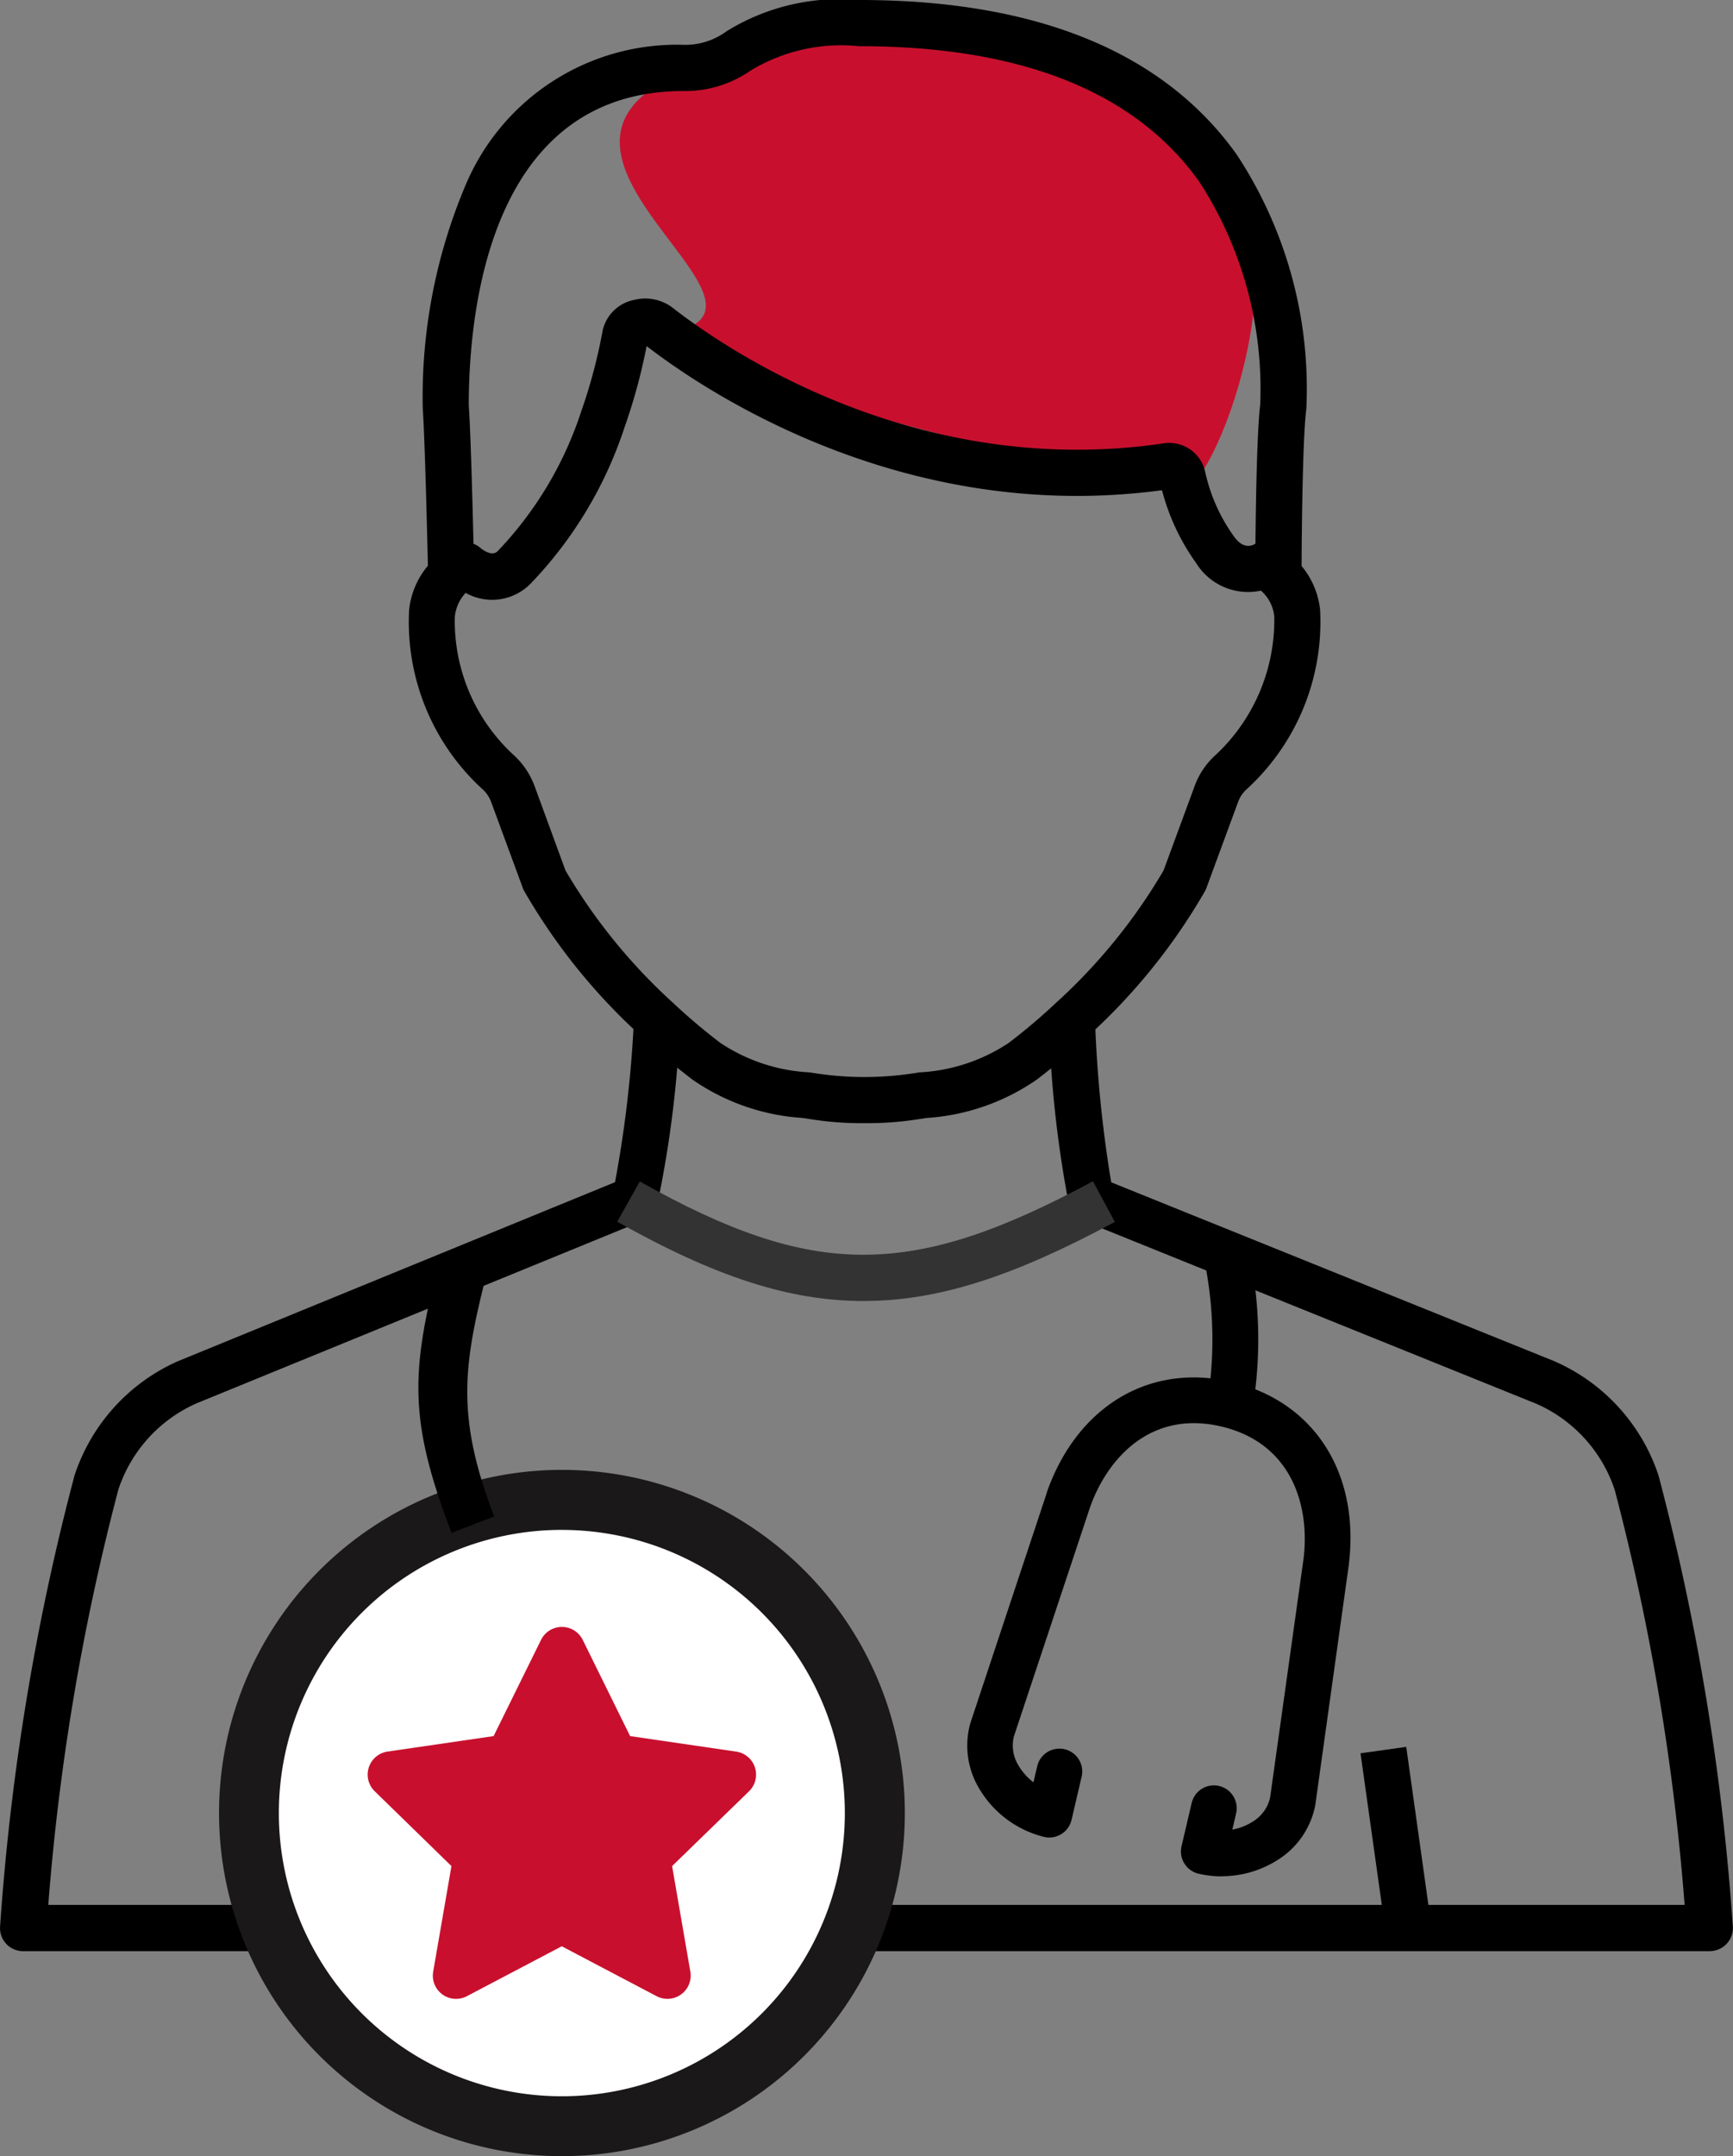
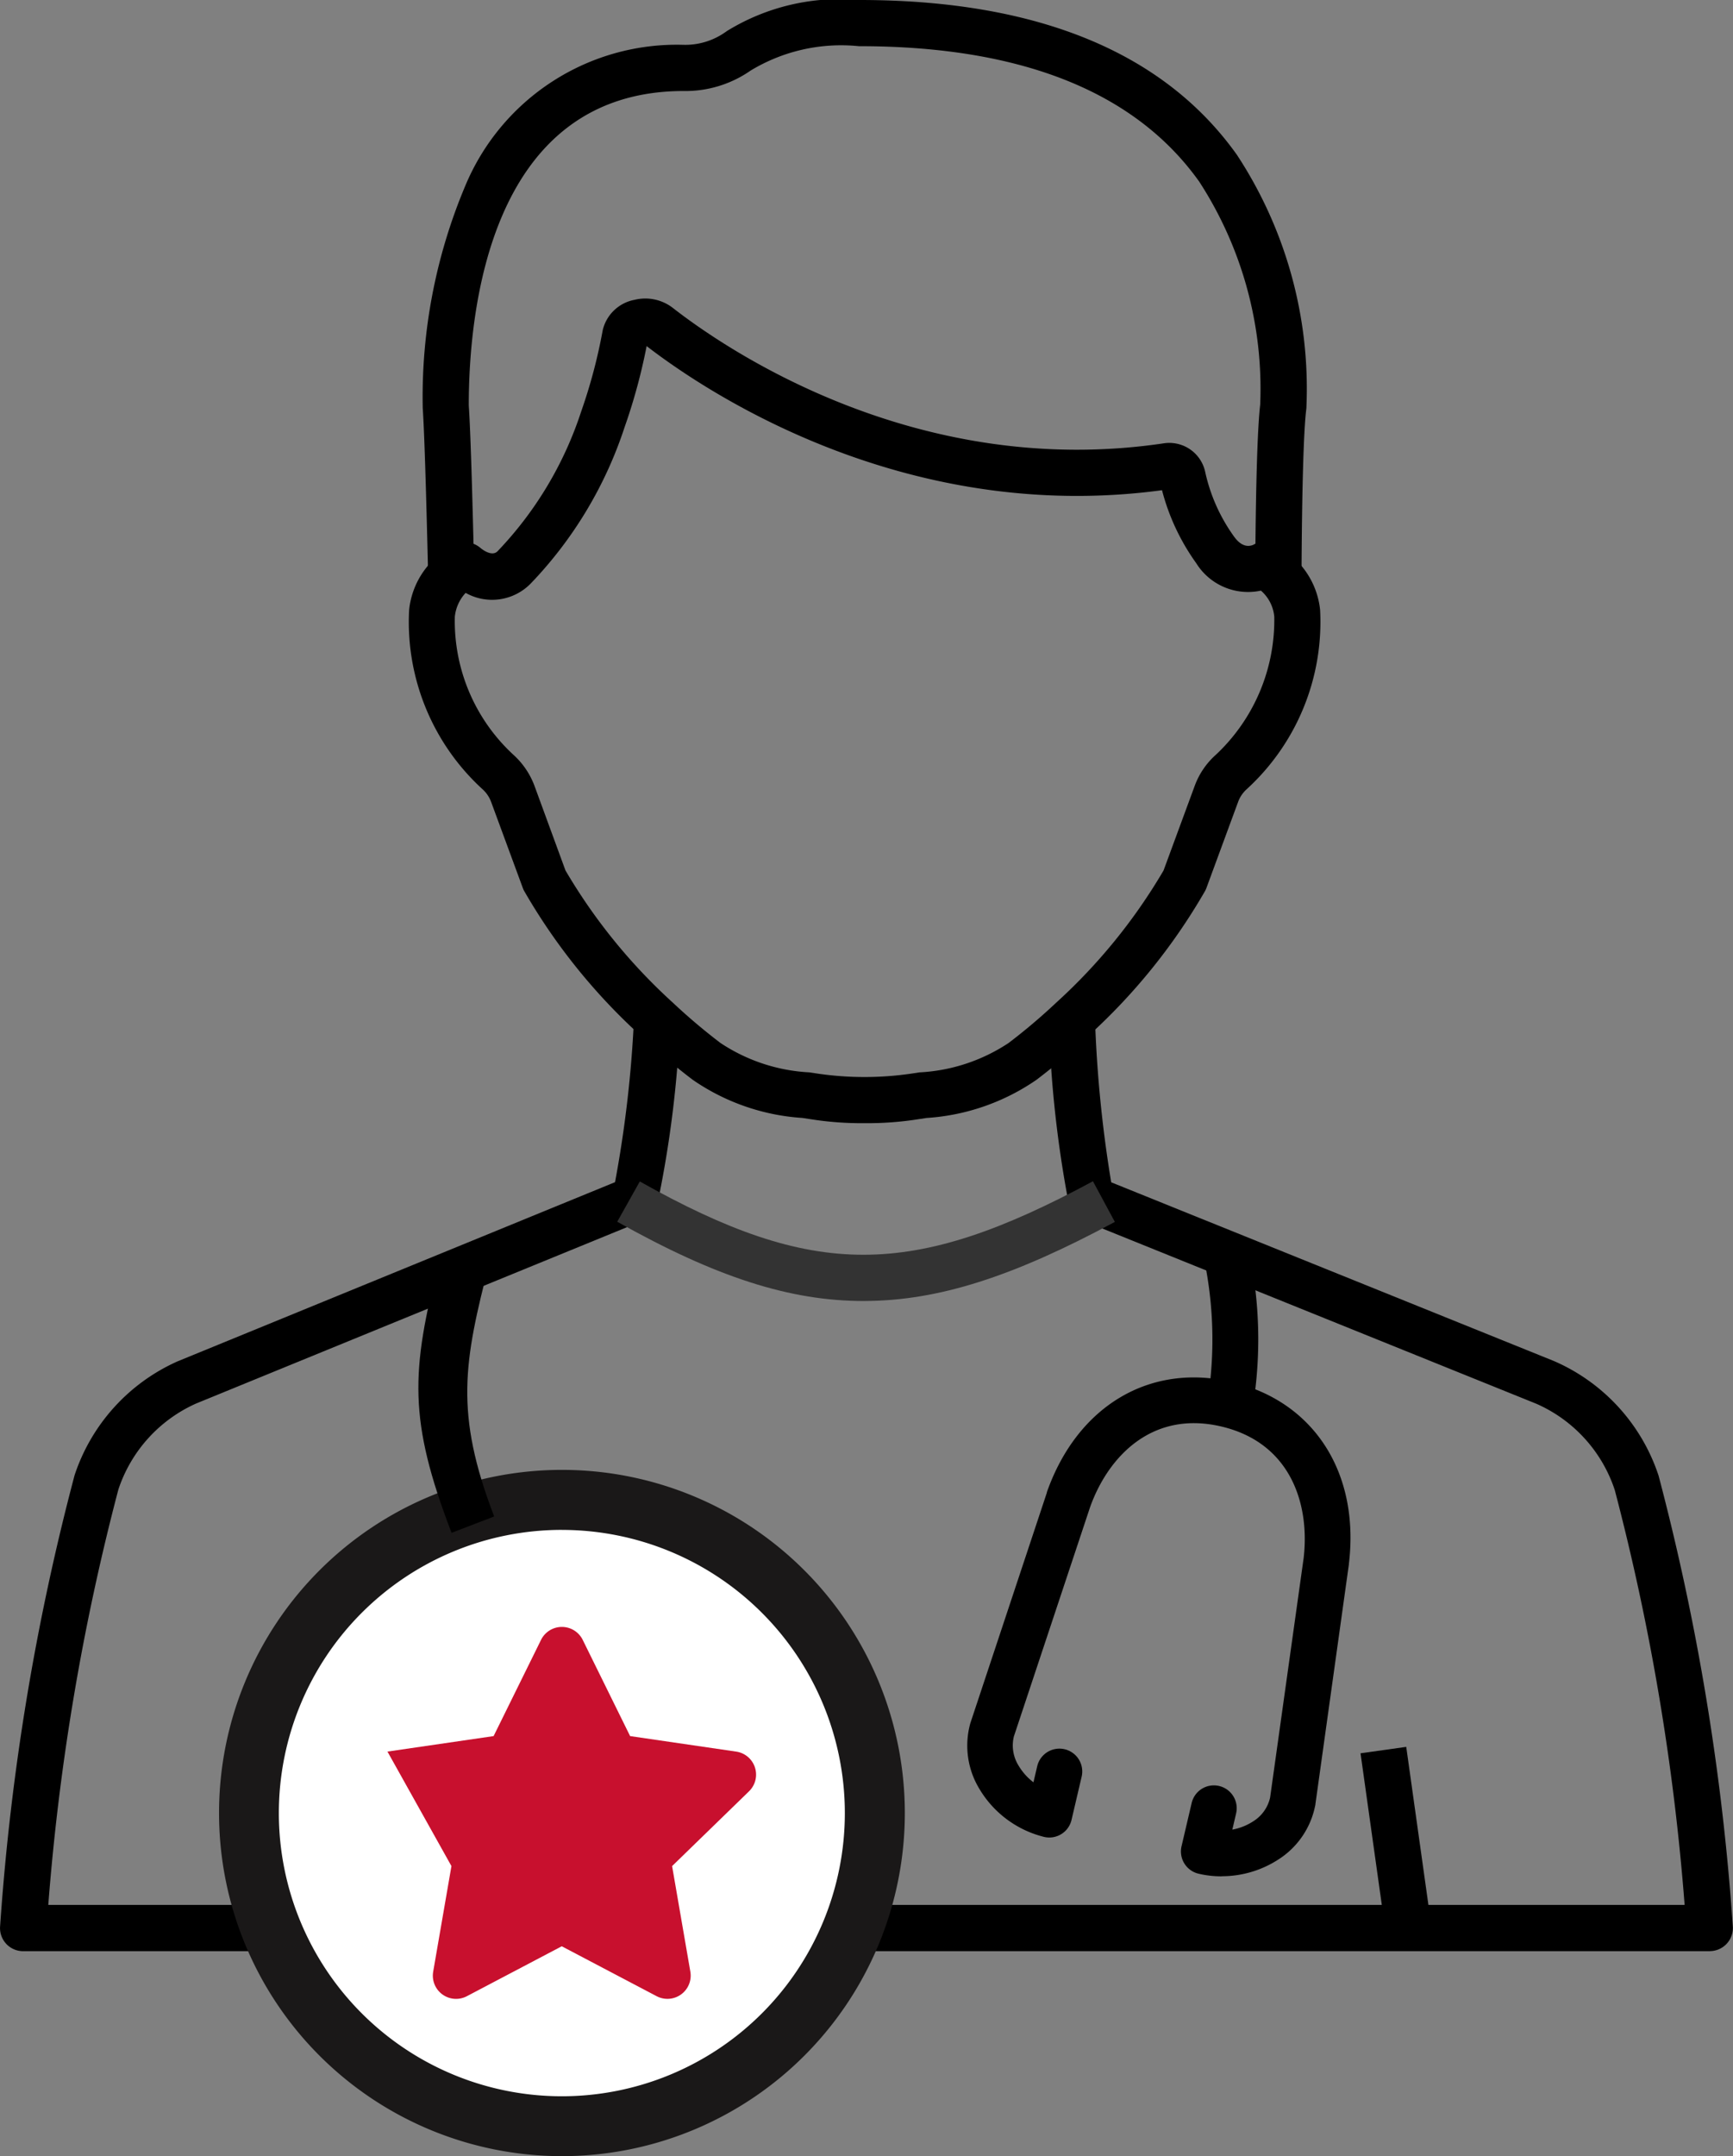
<svg xmlns="http://www.w3.org/2000/svg" width="56.884" height="70.723" viewBox="0 0 56.884 70.723">
  <rect x="0" y="0" width="56.884" height="70.723" fill="#808080" stroke="none" />
  <g transform="translate(-1294.998 -4643.461)">
-     <path d="M-2904.751-18035.543c1.253.625,4.361-7.91,1.719-10.3s-7.557-6.426-16.26-4.066,1.588,7.516-1.267,8.879S-2906-18036.141-2904.751-18035.543Z" transform="translate(4238.208 22695.215)" fill="#c8102e" />
    <g transform="translate(1295 4643.461)">
      <path d="M99.551,18.864c-.067-2.856-.127-4.754-.178-5.49v-.051a17.818,17.818,0,0,1,1.4-7.234,7.522,7.522,0,0,1,7.146-4.619,2.293,2.293,0,0,0,1.435-.449A7.057,7.057,0,0,1,113.69,0h.015C119.53,0,123.7,1.709,126.1,5.081a13.96,13.96,0,0,1,2.281,8.244.737.737,0,0,1-.006.1c-.087.677-.143,2.662-.156,5.445L126.7,18.86c.007-1.644.039-4.529.162-5.581a12.472,12.472,0,0,0-2-7.32c-2.1-2.949-5.851-4.444-11.157-4.444h-.015a5.736,5.736,0,0,0-3.554.8,3.744,3.744,0,0,1-2.218.67c-6.342.019-7.033,7.2-7.033,10.311.067.979.133,3.544.18,5.533Z" transform="translate(-85.5)" />
      <path d="M110.862,97.2a10.652,10.652,0,0,1-1.784-.133l-.257-.039a7.142,7.142,0,0,1-3.6-1.253,21.15,21.15,0,0,1-1.686-1.426,19.664,19.664,0,0,1-3.848-4.773.733.733,0,0,1-.041-.093l-1.038-2.817a1.054,1.054,0,0,0-.285-.421,7.429,7.429,0,0,1-2.408-5.879,2.674,2.674,0,0,1,1.527-2.148.758.758,0,0,1,.817.116c.057.047.38.3.565.1a12.015,12.015,0,0,0,2.738-4.575,17.449,17.449,0,0,0,.707-2.666,1.322,1.322,0,0,1,1.047-1,1.479,1.479,0,0,1,1.257.267c1.728,1.348,8,5.647,16.121,4.439a1.205,1.205,0,0,1,1.35.933,5.7,5.7,0,0,0,.945,2.122c.244.343.477.342.634.276a.681.681,0,0,1,.667-.013,2.673,2.673,0,0,1,1.527,2.146,7.431,7.431,0,0,1-2.409,5.882,1.037,1.037,0,0,0-.283.419l-1.038,2.818a.764.764,0,0,1-.041.093,19.638,19.638,0,0,1-3.848,4.773,20.813,20.813,0,0,1-1.687,1.427,7.161,7.161,0,0,1-3.609,1.254l-.253.038a10.71,10.71,0,0,1-1.78.133m-9.822-8.29a18.511,18.511,0,0,0,3.52,4.333,19.617,19.617,0,0,0,1.566,1.325,5.809,5.809,0,0,0,2.917.965l.252.038a10.623,10.623,0,0,0,3.12,0l.243-.037a5.833,5.833,0,0,0,2.928-.965,19.362,19.362,0,0,0,1.564-1.324,18.483,18.483,0,0,0,3.521-4.333l1.02-2.768a2.533,2.533,0,0,1,.691-1.022,6.059,6.059,0,0,0,1.924-4.533,1.285,1.285,0,0,0-.438-.857,2.006,2.006,0,0,1-2.124-.9,7.2,7.2,0,0,1-1.123-2.394c-8.472,1.142-14.994-3.244-16.917-4.727a18.8,18.8,0,0,1-.723,2.658,13.439,13.439,0,0,1-3.066,5.114,1.772,1.772,0,0,1-2.152.323,1.349,1.349,0,0,0-.355.784,5.965,5.965,0,0,0,1.926,4.529,2.592,2.592,0,0,1,.691,1.022Z" transform="translate(-82.488 -60.359)" />
      <path d="M56.125,269.864H.756A.757.757,0,0,1,0,269.041a78.833,78.833,0,0,1,2.444-14.788,6.227,6.227,0,0,1,3.388-3.739l.02-.008,14.332-5.866a38.964,38.964,0,0,0,.623-5.385l1.513.08a36.263,36.263,0,0,1-.749,6.037.759.759,0,0,1-.449.521L6.434,251.9a4.708,4.708,0,0,0-2.553,2.823,76.657,76.657,0,0,0-2.3,13.622H55.292A76.748,76.748,0,0,0,53,254.741a4.7,4.7,0,0,0-2.576-2.833L35.536,245.9a.758.758,0,0,1-.453-.523,37.359,37.359,0,0,1-.659-6.037l1.513-.08a41.092,41.092,0,0,0,.533,5.384L51,250.506l.019.008a6.22,6.22,0,0,1,3.418,3.752,79.02,79.02,0,0,1,2.436,14.773.758.758,0,0,1-.755.823" transform="translate(0.002 -205.864)" />
      <path d="M153.24,281.544c-2.424,0-4.847-.779-8.091-2.6l.741-1.321c5.713,3.207,8.91,3.206,14.874-.007l.719,1.333c-3.354,1.806-5.8,2.582-8.188,2.594h-.056" transform="translate(-124.891 -238.87)" fill="#333" />
      <rect width="1.515" height="5.896" transform="translate(44.656 57.509) rotate(-7.992)" />
-       <rect width="5.896" height="1.515" transform="translate(9.904 63.137) rotate(-82.008)" fill="#333" />
      <rect width="56.881" height="64" fill="none" />
    </g>
    <path d="M21.542,51.3A10.271,10.271,0,1,1,11.27,41.028,10.271,10.271,0,0,1,21.542,51.3" transform="translate(1302.167 4651.628)" fill="#fff" />
    <path d="M11.257,62.541A11.255,11.255,0,1,1,22.515,51.285,11.255,11.255,0,0,1,11.257,62.541m0-20.542a9.289,9.289,0,1,0,9.289,9.289A9.289,9.289,0,0,0,11.257,42" transform="translate(1302.183 4651.643)" fill="#1a1818" />
-     <path d="M6.191.925,4.634,4.081,1.15,4.589a.763.763,0,0,0-.42,1.3L3.25,8.345l-.6,3.468a.762.762,0,0,0,1.106.8l3.115-1.638,3.116,1.638a.763.763,0,0,0,1.106-.8l-.6-3.468L13.02,5.89a.763.763,0,0,0-.422-1.3L9.115,4.081,7.559.925a.763.763,0,0,0-1.368,0Z" transform="translate(1306.566 4696.325)" fill="#c8102e" />
+     <path d="M6.191.925,4.634,4.081,1.15,4.589L3.25,8.345l-.6,3.468a.762.762,0,0,0,1.106.8l3.115-1.638,3.116,1.638a.763.763,0,0,0,1.106-.8l-.6-3.468L13.02,5.89a.763.763,0,0,0-.422-1.3L9.115,4.081,7.559.925a.763.763,0,0,0-1.368,0Z" transform="translate(1306.566 4696.325)" fill="#c8102e" />
    <path d="M98.1,306.545c-1.42-3.7-1.336-5.295-.412-8.876h1.659c-.845,3.273-1.154,4.936.152,8.339Z" transform="translate(1211.72 4387.194)" />
    <path d="M290.12,302.815l-1.483-.213a12.836,12.836,0,0,0,0-5.09l1.454-.364a13.92,13.92,0,0,1,.029,5.667" transform="translate(1045.902 4387.339)" />
    <path d="M240.912,351.906a3.268,3.268,0,0,1-.753-.087.749.749,0,0,1-.556-.9l.332-1.418a.749.749,0,0,1,1.459.341l-.124.532a1.868,1.868,0,0,0,.675-.266,1.236,1.236,0,0,0,.565-.786l1.1-7.85c.206-1.732-.394-3.773-2.693-4.319s-3.735,1.01-4.318,2.649l-2.5,7.517a1.251,1.251,0,0,0,.158.961,1.9,1.9,0,0,0,.485.541l.123-.525a.749.749,0,1,1,1.459.341l-.332,1.418a.749.749,0,0,1-.9.558,3.431,3.431,0,0,1-2.125-1.576,2.733,2.733,0,0,1-.3-2.142l.01-.032,2.505-7.542,0-.014c1-2.834,3.388-4.253,6.079-3.614s4.193,2.979,3.835,5.963c0,0,0,.01,0,.014l-1.1,7.875c0,.011,0,.022-.005.033a2.72,2.72,0,0,1-1.223,1.784,3.418,3.418,0,0,1-1.85.541" transform="translate(1094.178 4353.1)" />
  </g>
</svg>